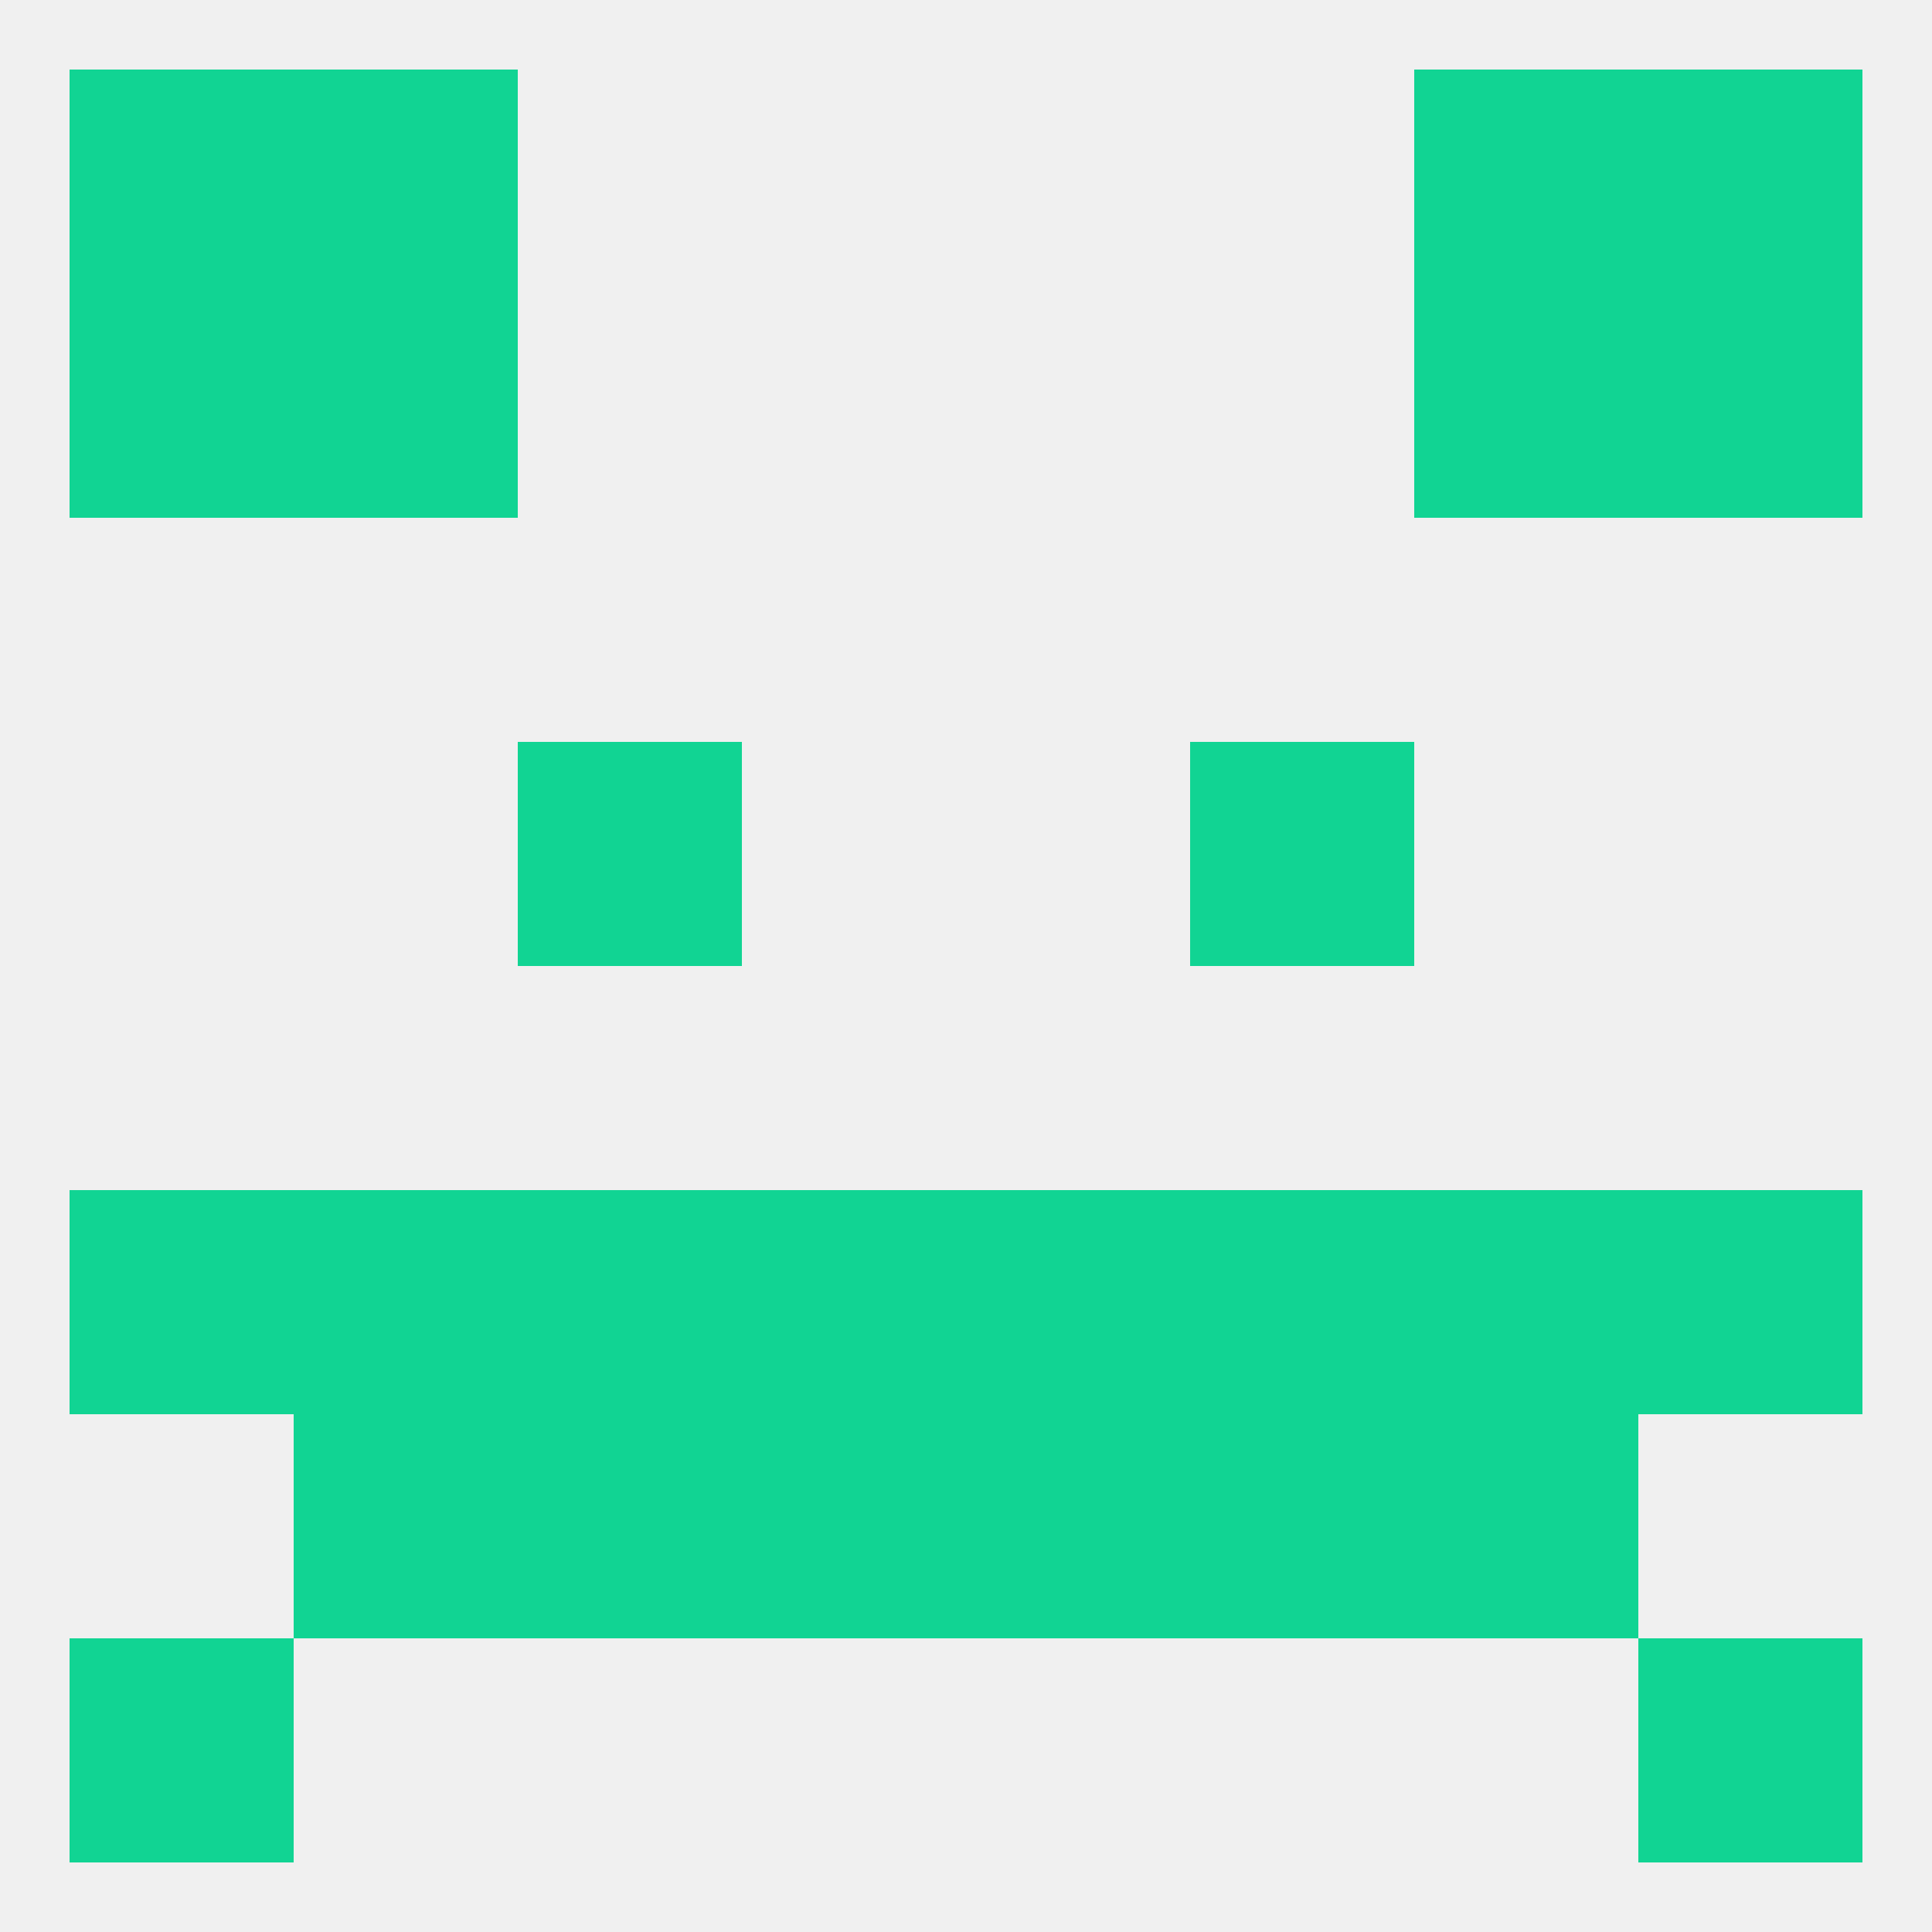
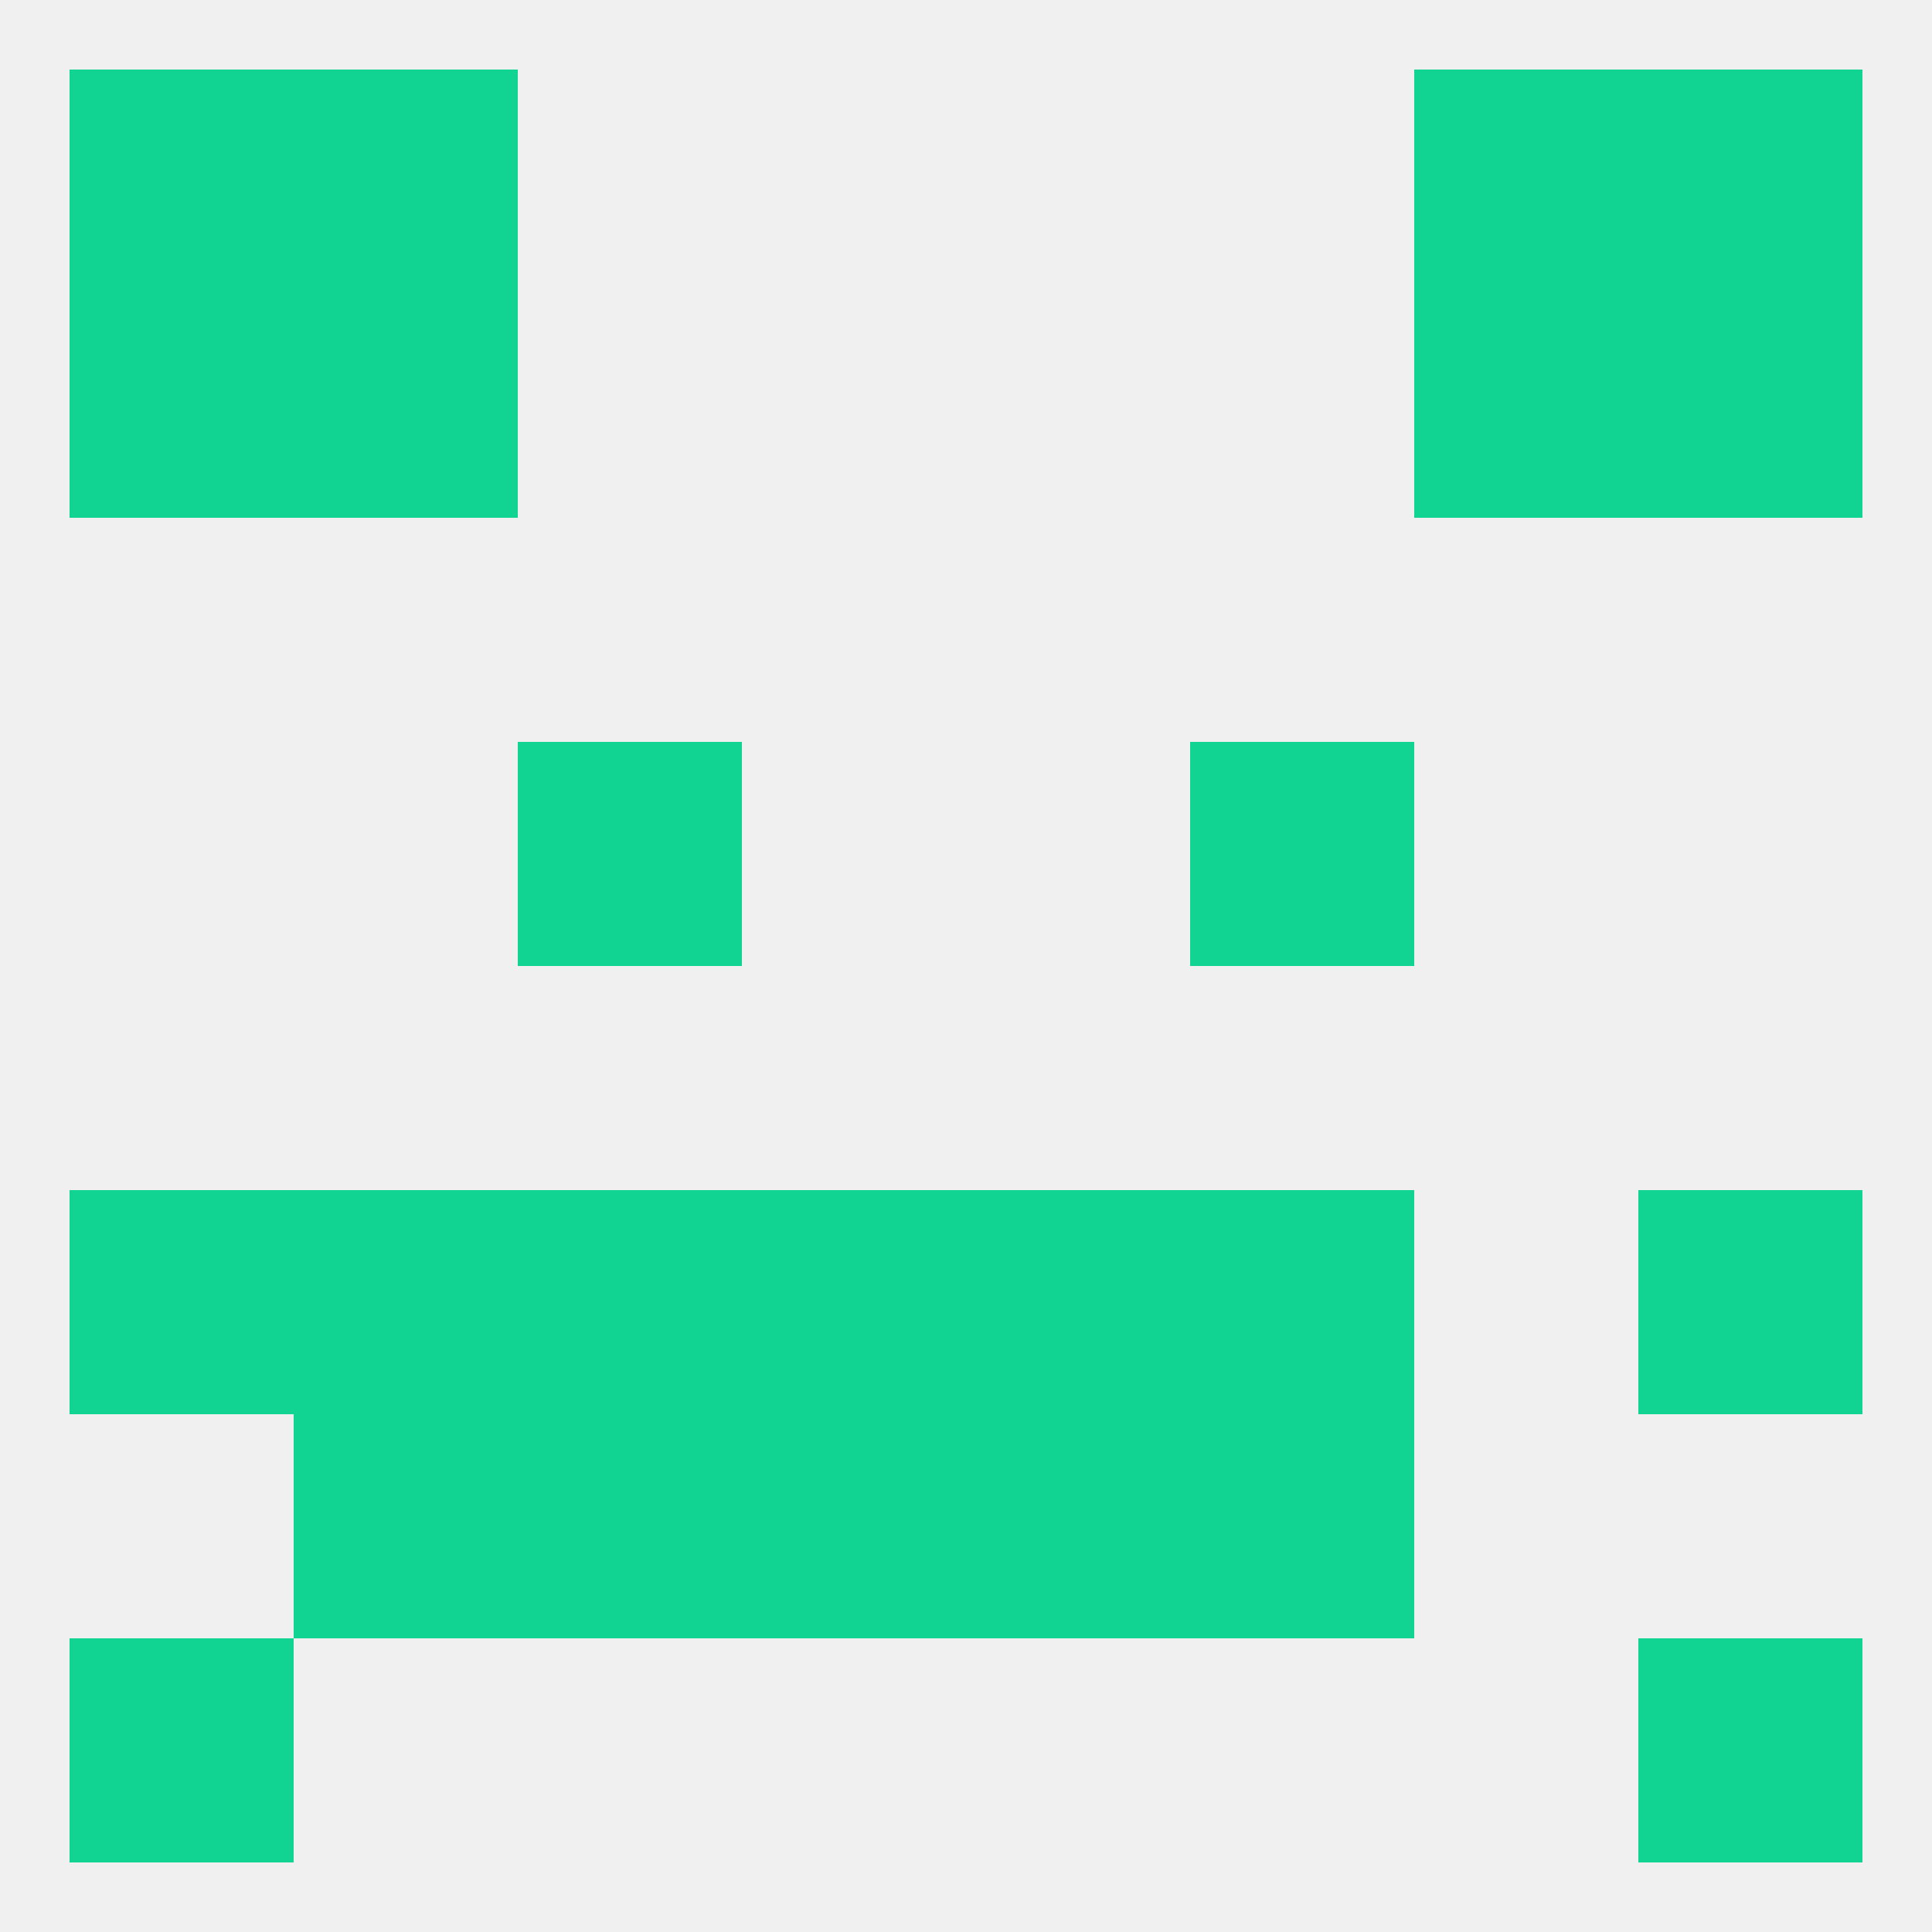
<svg xmlns="http://www.w3.org/2000/svg" version="1.1" baseprofile="full" width="250" height="250" viewBox="0 0 250 250">
  <rect width="100%" height="100%" fill="rgba(240,240,240,255)" />
-   <rect x="183" y="154" width="29" height="29" fill="rgba(17,212,147,255)" />
  <rect x="9" y="154" width="29" height="29" fill="rgba(17,212,147,255)" />
  <rect x="212" y="154" width="29" height="29" fill="rgba(17,212,147,255)" />
  <rect x="96" y="154" width="29" height="29" fill="rgba(17,212,147,255)" />
  <rect x="125" y="154" width="29" height="29" fill="rgba(17,212,147,255)" />
  <rect x="67" y="154" width="29" height="29" fill="rgba(17,212,147,255)" />
  <rect x="154" y="154" width="29" height="29" fill="rgba(17,212,147,255)" />
  <rect x="38" y="154" width="29" height="29" fill="rgba(17,212,147,255)" />
  <rect x="96" y="183" width="29" height="29" fill="rgba(17,212,147,255)" />
  <rect x="125" y="183" width="29" height="29" fill="rgba(17,212,147,255)" />
  <rect x="67" y="183" width="29" height="29" fill="rgba(17,212,147,255)" />
  <rect x="154" y="183" width="29" height="29" fill="rgba(17,212,147,255)" />
  <rect x="38" y="183" width="29" height="29" fill="rgba(17,212,147,255)" />
-   <rect x="183" y="183" width="29" height="29" fill="rgba(17,212,147,255)" />
  <rect x="38" y="9" width="29" height="29" fill="rgba(17,212,147,255)" />
  <rect x="183" y="9" width="29" height="29" fill="rgba(17,212,147,255)" />
  <rect x="9" y="9" width="29" height="29" fill="rgba(17,212,147,255)" />
  <rect x="212" y="9" width="29" height="29" fill="rgba(17,212,147,255)" />
  <rect x="212" y="212" width="29" height="29" fill="rgba(17,212,147,255)" />
  <rect x="9" y="212" width="29" height="29" fill="rgba(17,212,147,255)" />
  <rect x="183" y="38" width="29" height="29" fill="rgba(17,212,147,255)" />
  <rect x="9" y="38" width="29" height="29" fill="rgba(17,212,147,255)" />
  <rect x="212" y="38" width="29" height="29" fill="rgba(17,212,147,255)" />
  <rect x="38" y="38" width="29" height="29" fill="rgba(17,212,147,255)" />
  <rect x="67" y="96" width="29" height="29" fill="rgba(17,212,147,255)" />
  <rect x="154" y="96" width="29" height="29" fill="rgba(17,212,147,255)" />
</svg>